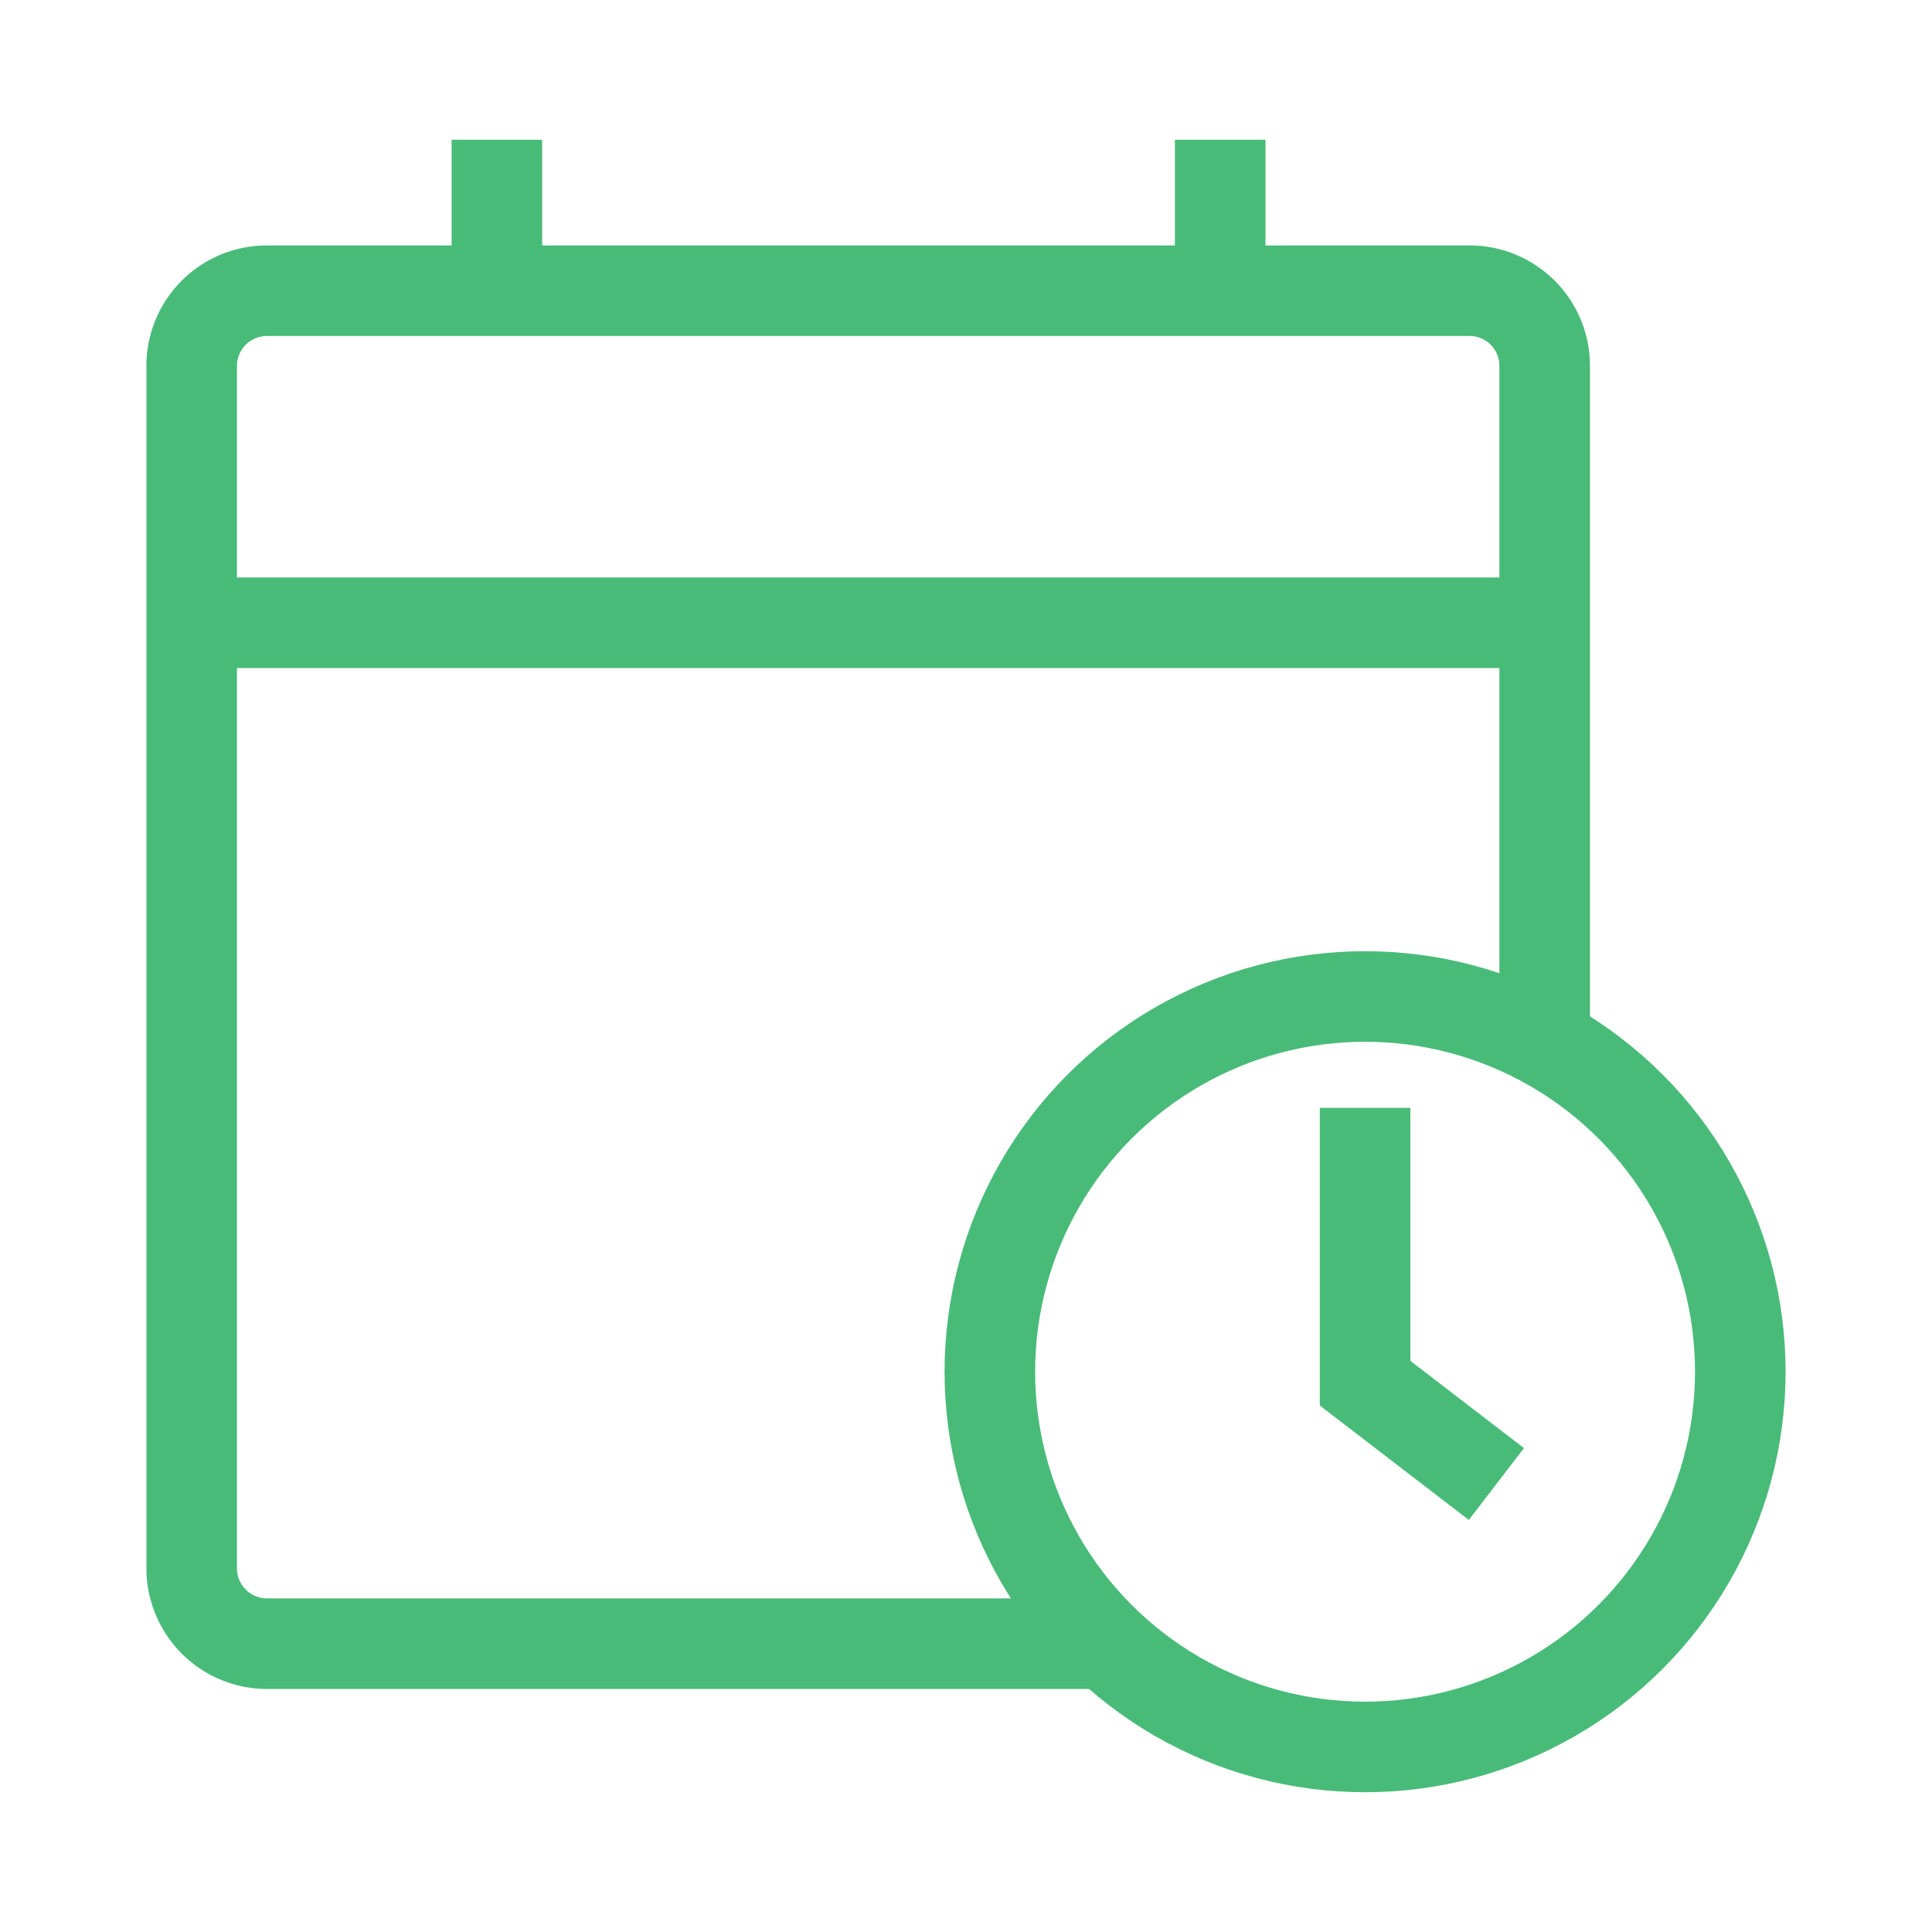
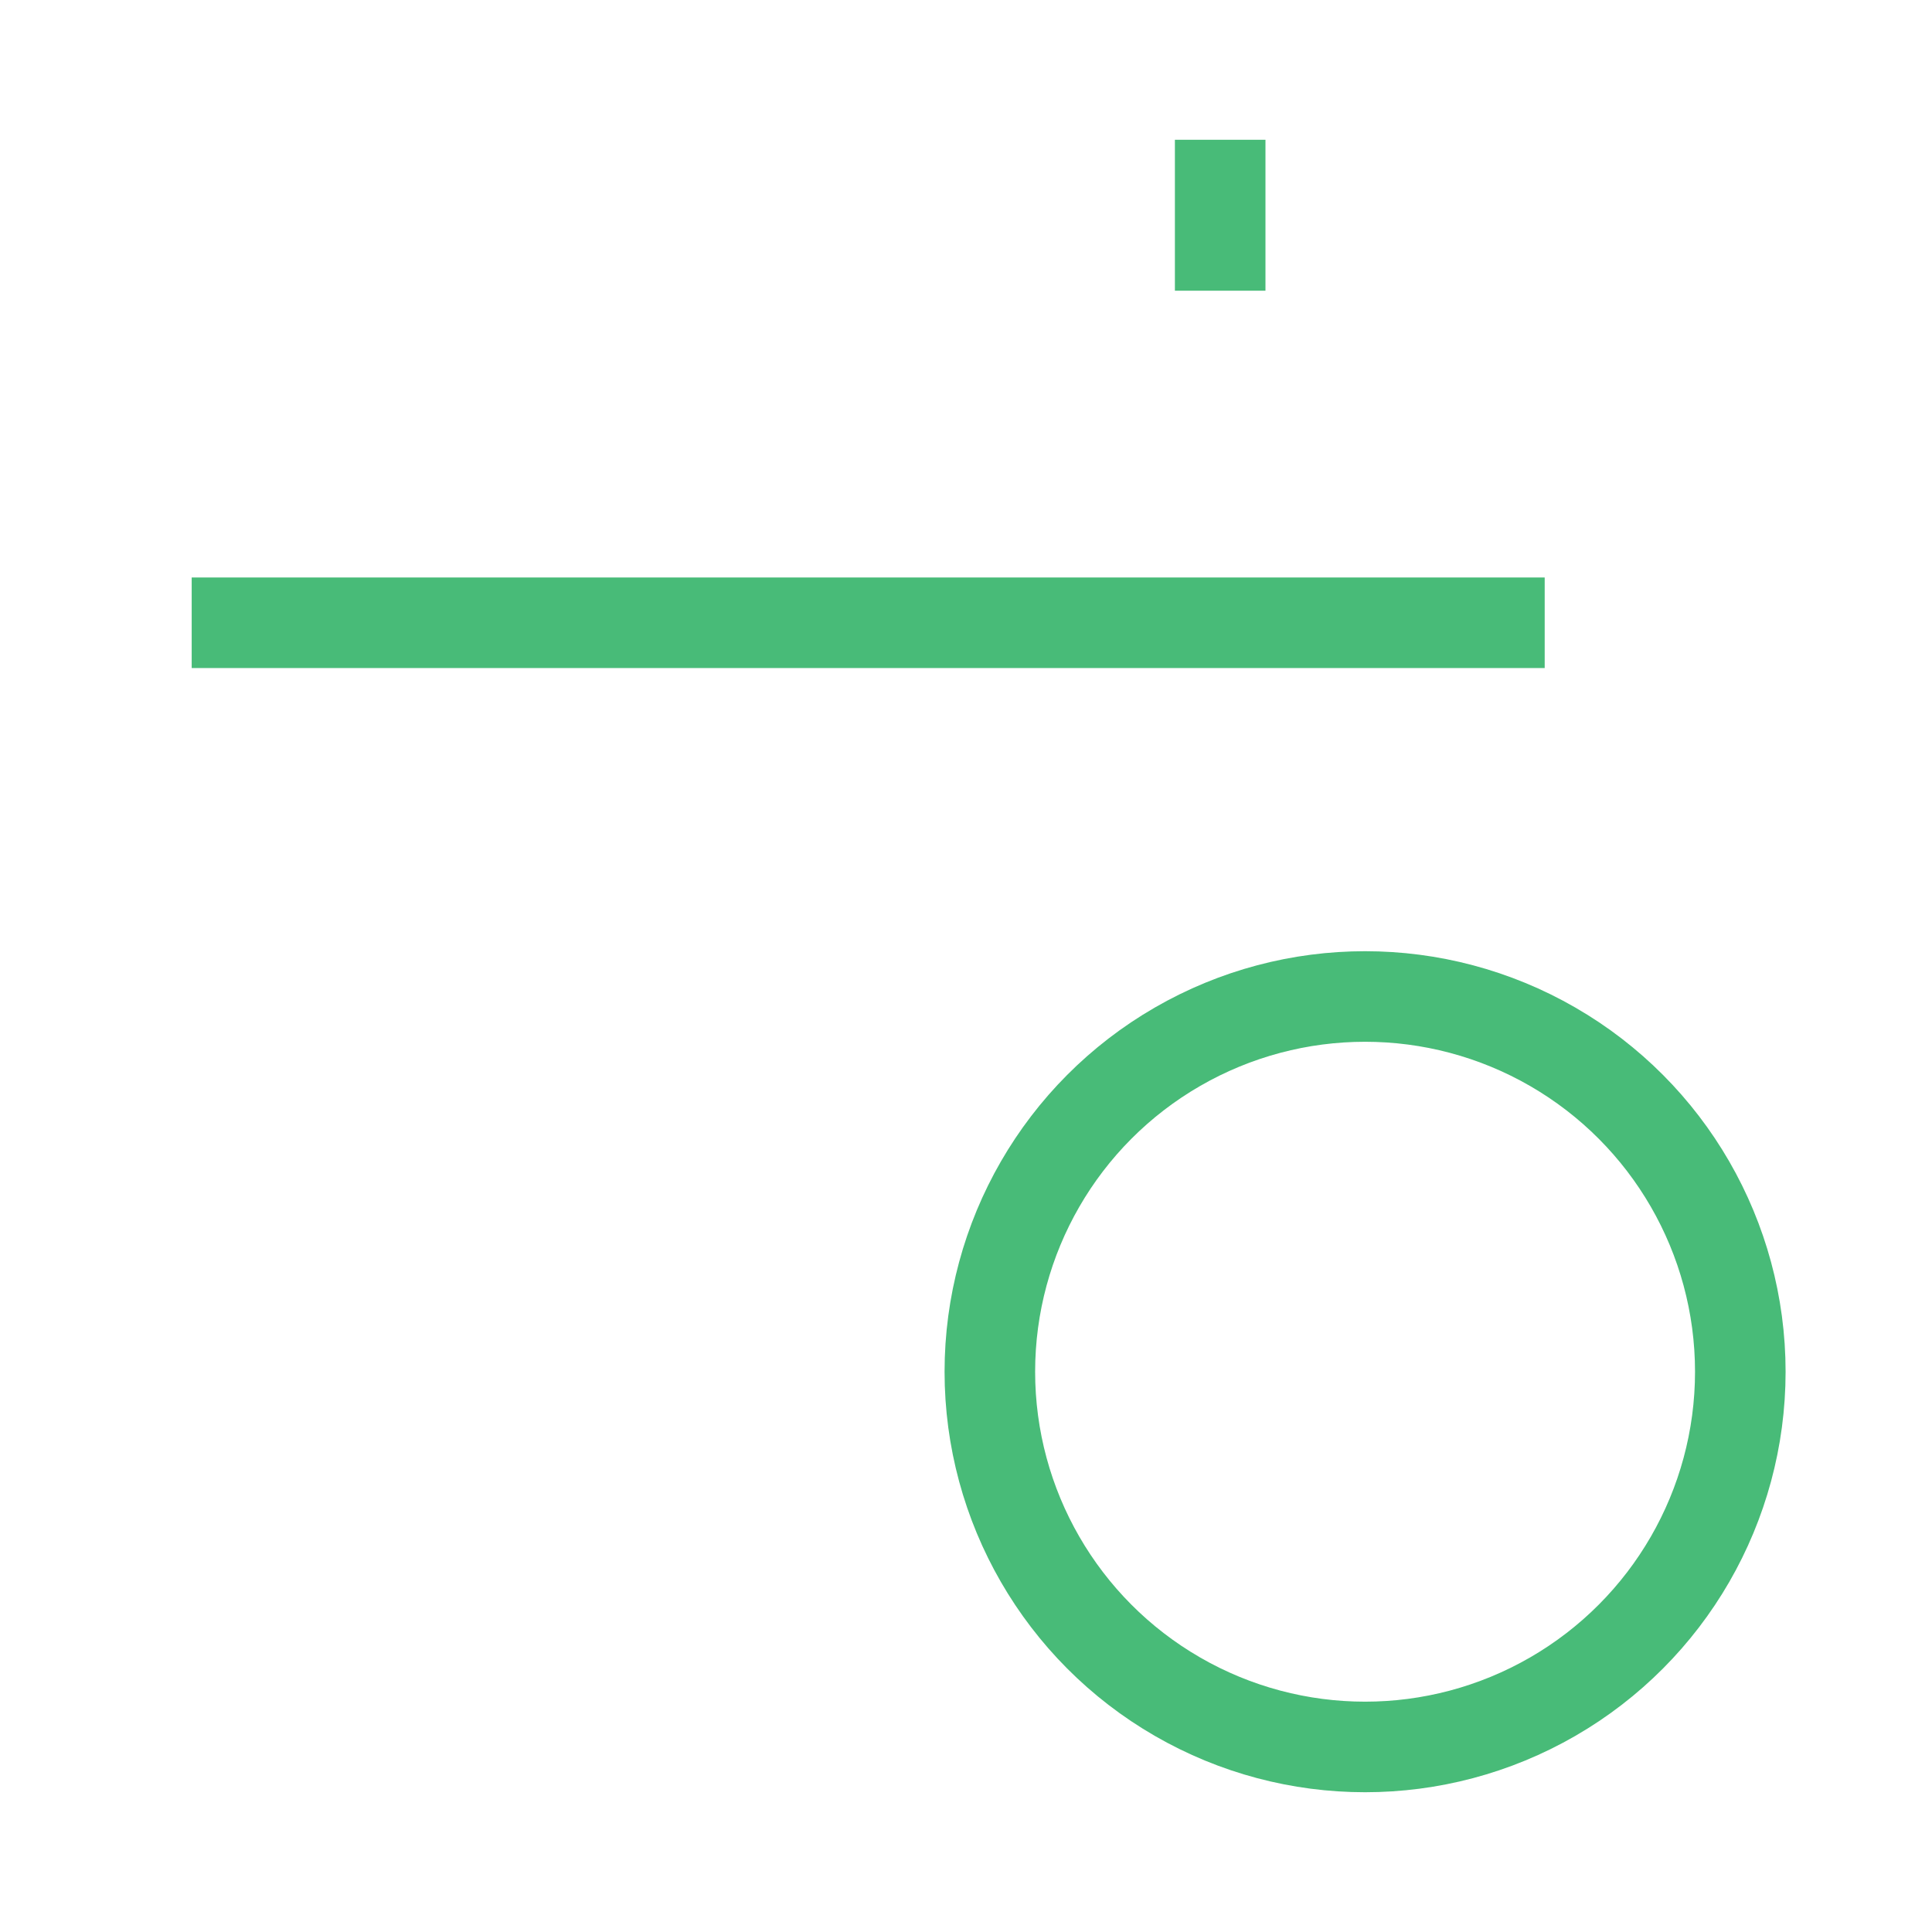
<svg xmlns="http://www.w3.org/2000/svg" width="800px" height="800px" viewBox="0 0 64 64" stroke-width="3" stroke="#48BB78" fill="none">
-   <path d="M36.66,54.45H8.84A2.5,2.5,0,0,1,6.35,52V12.12A2.49,2.49,0,0,1,8.84,9.63H48.68a2.49,2.49,0,0,1,2.49,2.49v22.4" />
  <line x1="6.35" y1="20.63" x2="51.17" y2="20.63" />
-   <line x1="16.46" y1="9.63" x2="16.46" y2="4.63" />
  <line x1="40.42" y1="9.63" x2="40.42" y2="4.63" />
  <circle cx="45.22" cy="45.44" r="12.43" />
-   <polyline points="45.22 36.7 45.22 45.82 49.57 49.16" />
</svg>